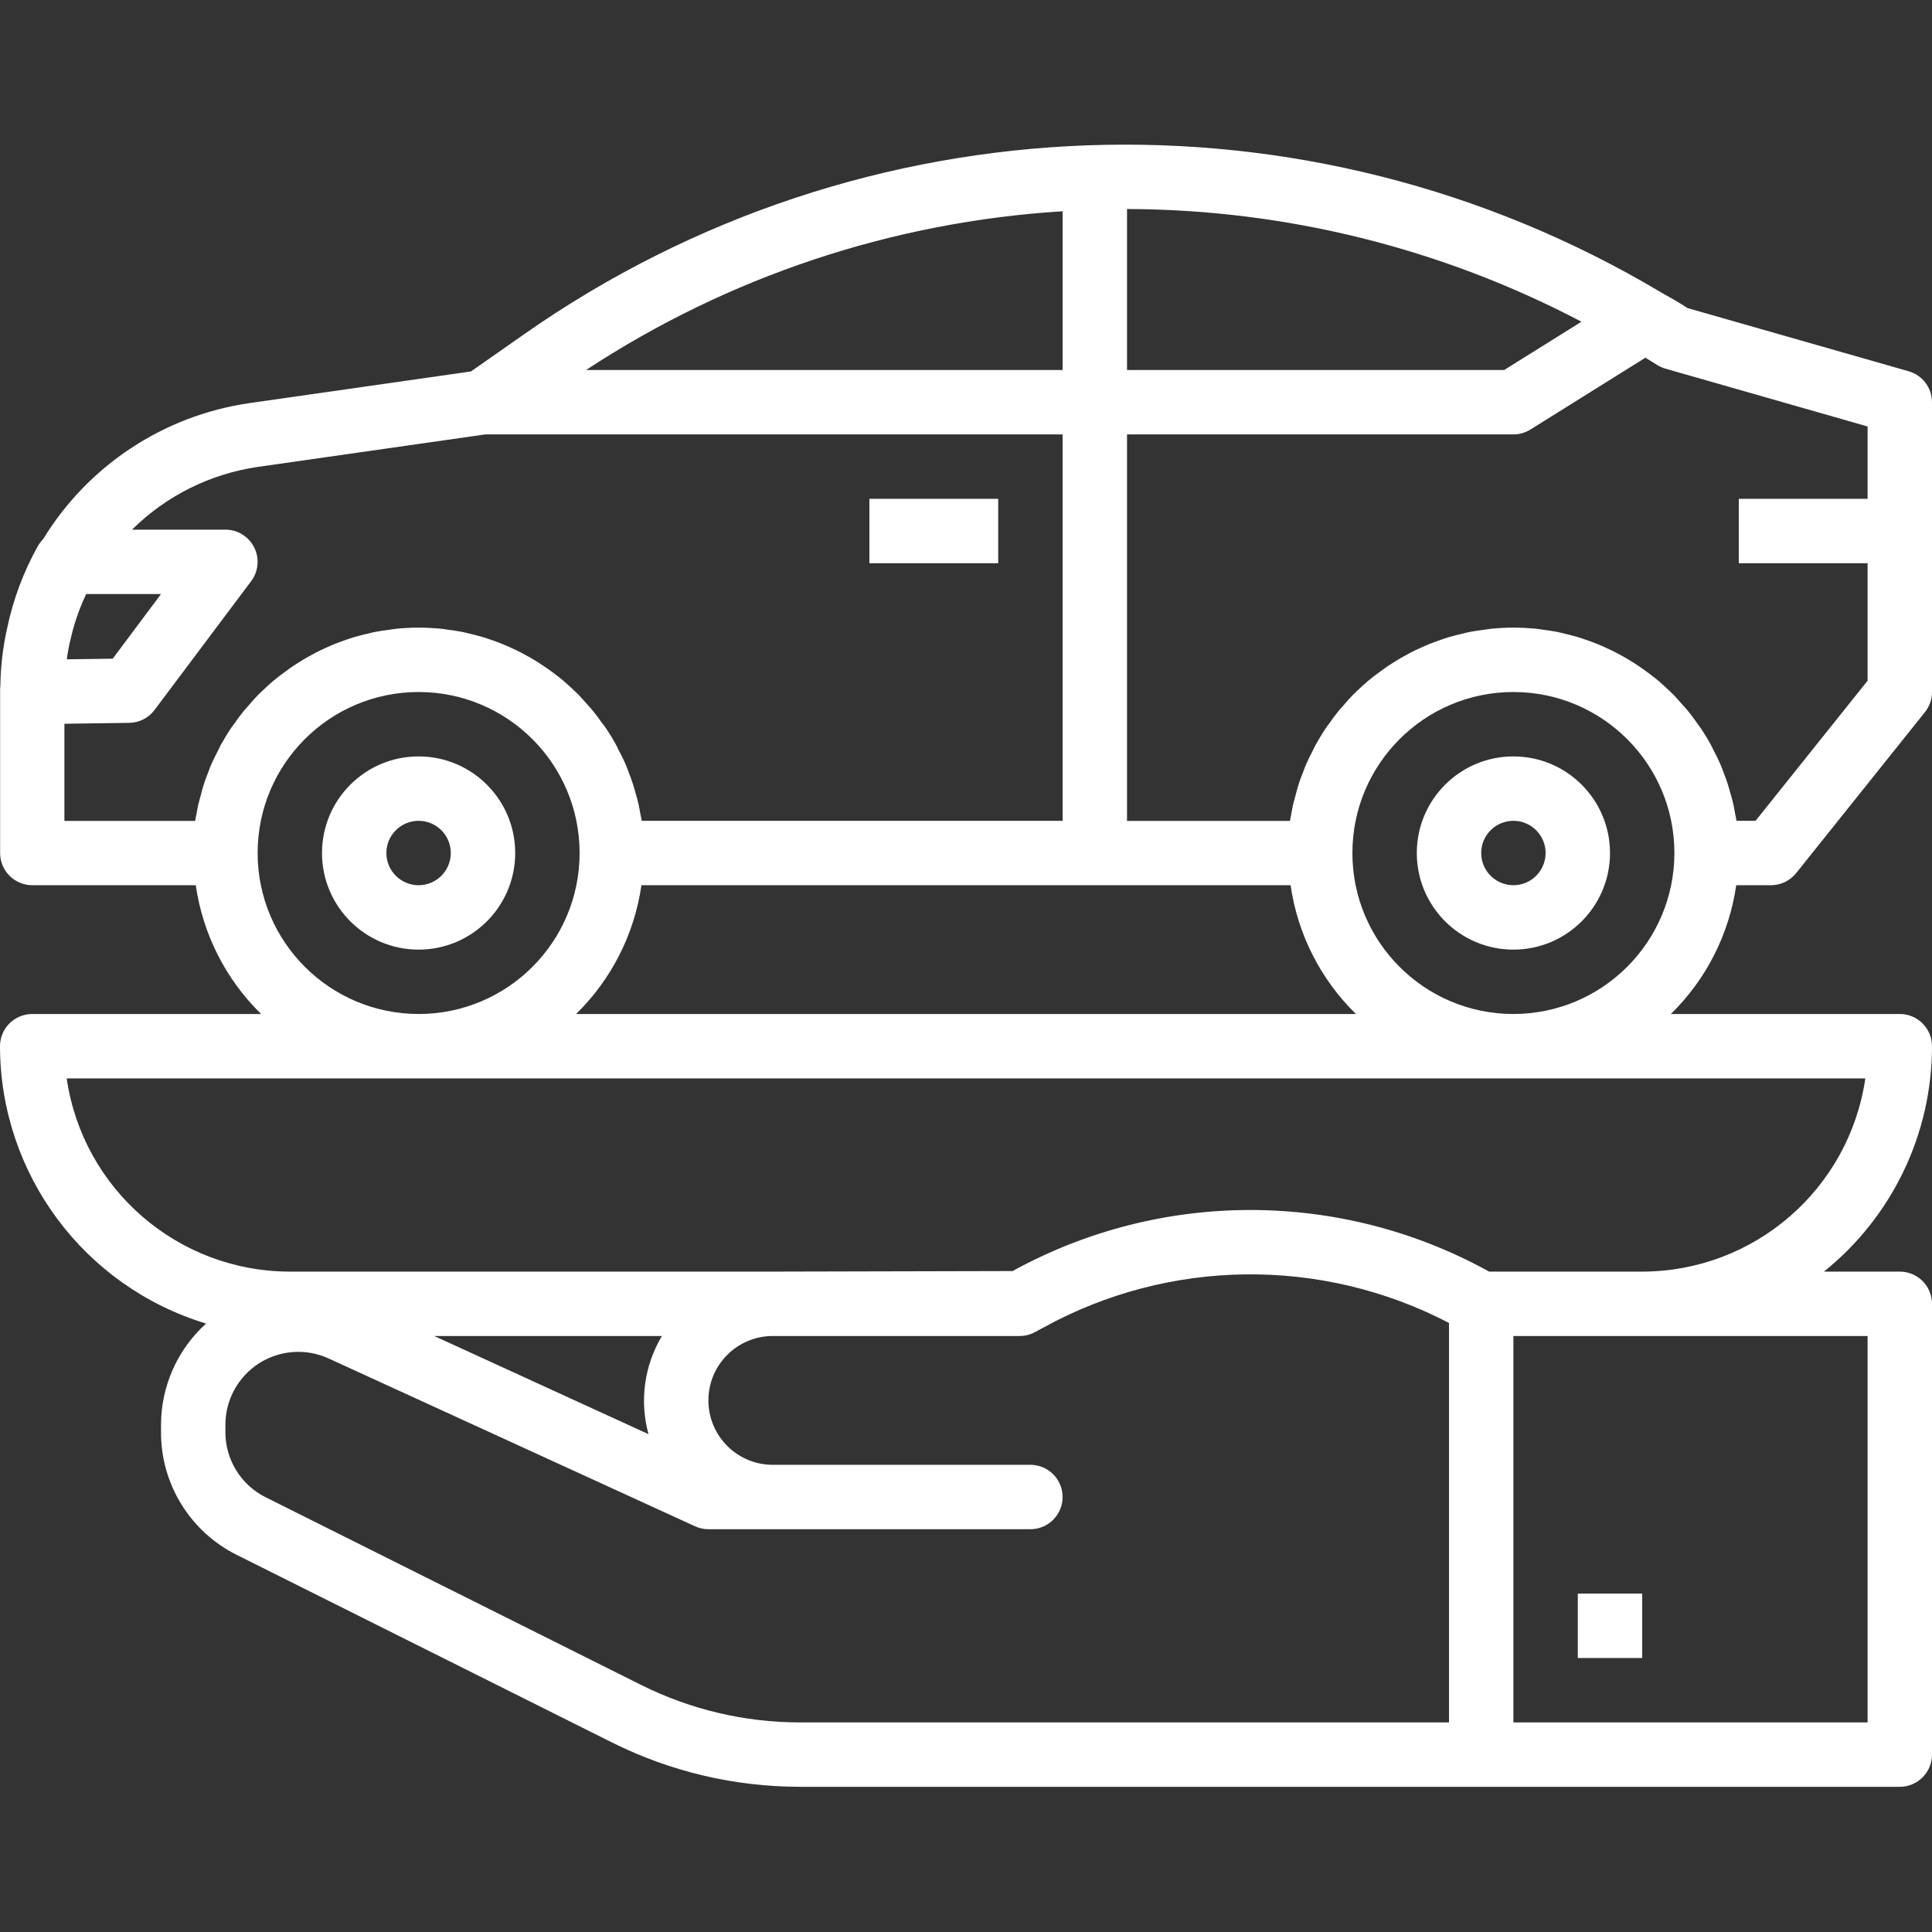
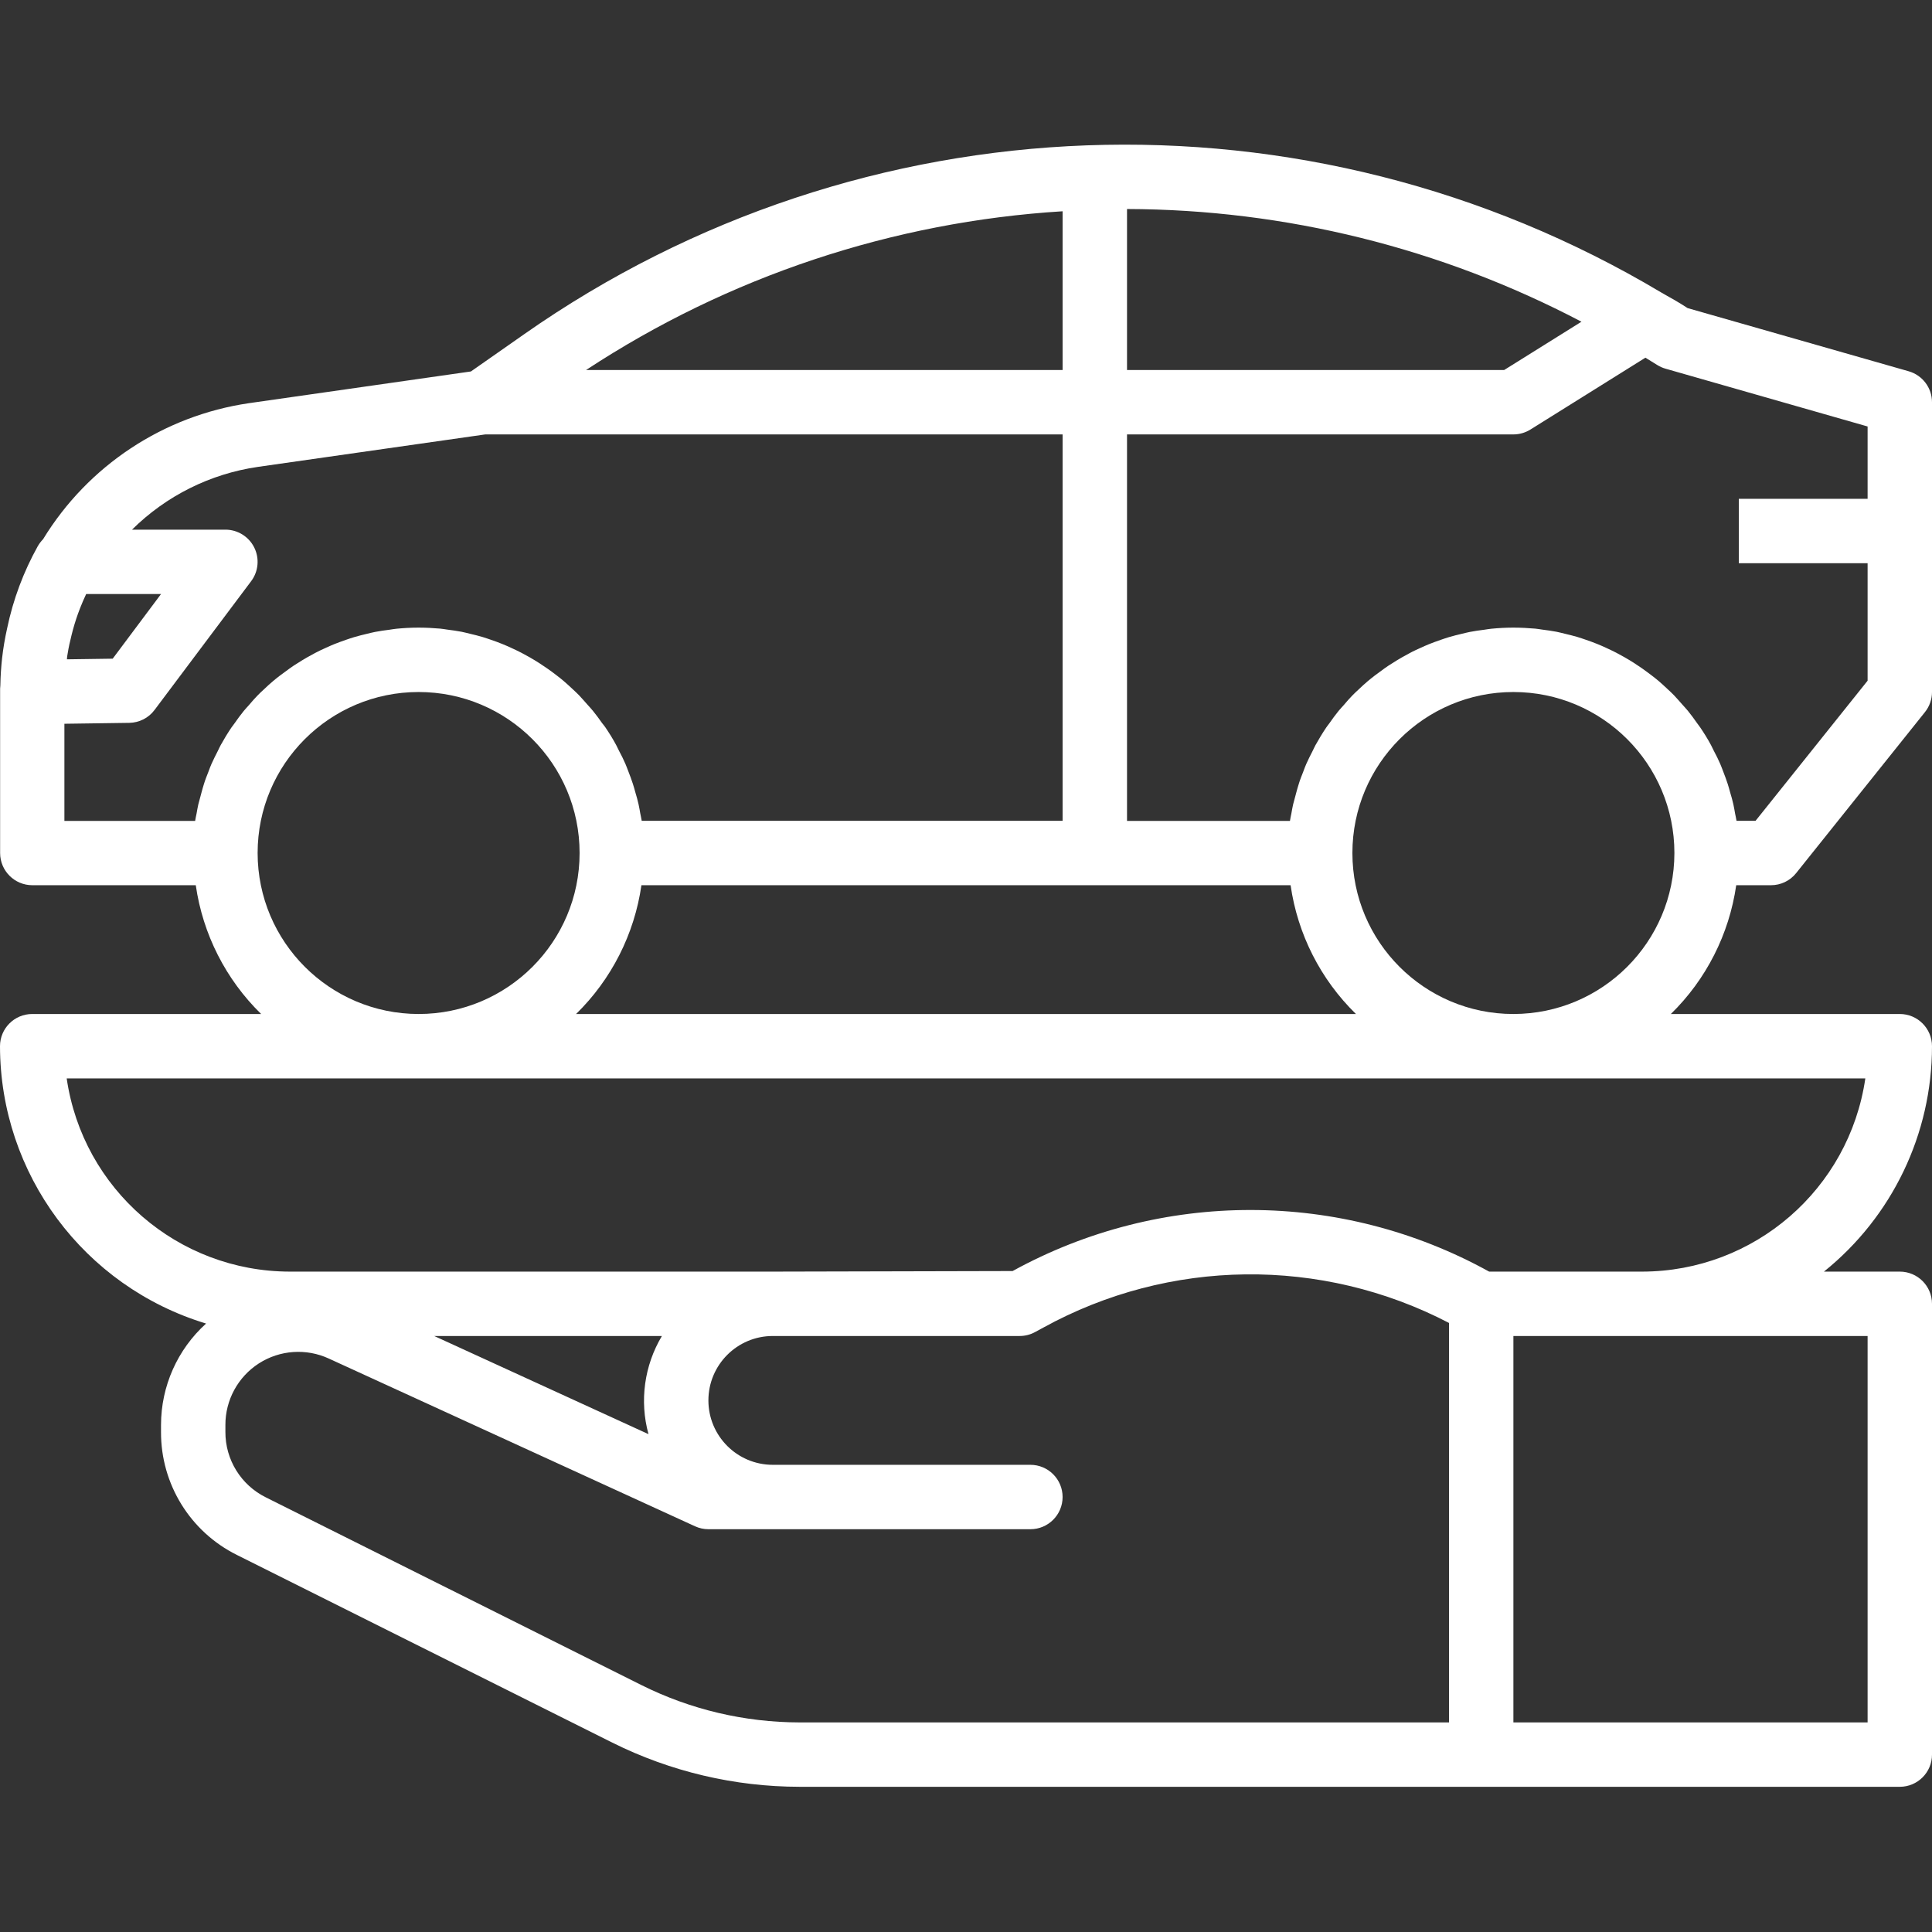
<svg xmlns="http://www.w3.org/2000/svg" width="102" height="102" viewBox="0 0 102 102" fill="none">
  <rect x="0" y="0" width="102" height="102" fill="#333333" stroke="none" />
  <g clip-path="url(#clip0_1_1519)">
-     <path d="M83.3 84.135H86.7V87.535H83.3V84.135Z" fill="white" />
-     <path d="M22.1 39.935C19.284 39.935 17 42.219 17 45.035C17 47.851 19.284 50.135 22.1 50.135C24.916 50.135 27.2 47.851 27.2 45.035C27.2 42.219 24.916 39.935 22.1 39.935ZM22.1 46.735C21.161 46.735 20.399 45.974 20.399 45.035C20.399 44.096 21.161 43.335 22.1 43.335C23.039 43.335 23.8 44.096 23.8 45.035C23.8 45.974 23.039 46.735 22.1 46.735Z" fill="white" />
-     <path d="M79.9 39.935C77.084 39.935 74.8 42.219 74.8 45.035C74.8 47.851 77.084 50.135 79.9 50.135C82.716 50.135 85 47.851 85 45.035C85 42.219 82.716 39.935 79.9 39.935ZM79.9 46.735C78.961 46.735 78.2 45.974 78.2 45.035C78.2 44.096 78.961 43.335 79.9 43.335C80.839 43.335 81.6 44.096 81.6 45.035C81.6 45.974 80.839 46.735 79.9 46.735Z" fill="white" />
    <path d="M100.768 19.601L89.097 16.266L88.757 16.05C88.541 15.915 88.322 15.791 88.103 15.669L87.707 15.443C69.011 4.287 45.505 5.148 27.675 17.643L24.863 19.611L13.143 21.286C8.632 21.946 4.65 24.579 2.274 28.468C2.168 28.575 2.077 28.697 2 28.827C1.242 30.185 0.693 31.652 0.376 33.175C0.318 33.438 0.265 33.697 0.221 33.964C0.177 34.228 0.141 34.473 0.112 34.734C0.06 35.212 0.026 35.694 0.019 36.185C0.019 36.244 0.006 36.303 0.006 36.354V45.035C0.006 45.974 0.768 46.735 1.707 46.735H10.336C10.707 49.319 11.92 51.71 13.787 53.534H1.7C0.762 53.534 0 54.296 0 55.235C0.01 61.978 4.427 67.921 10.88 69.877C9.366 71.245 8.501 73.191 8.501 75.232V75.6C8.489 78.353 10.045 80.872 12.51 82.095L32.332 92.004C35.403 93.534 38.786 94.331 42.216 94.334H100.3C101.238 94.334 102 93.574 102 92.635V68.835C102 67.896 101.238 67.135 100.3 67.135H96.295C99.9 64.237 102 59.861 102 55.235C102 54.296 101.238 53.534 100.3 53.534H88.213C90.08 51.71 91.292 49.319 91.664 46.735H93.5C94.016 46.735 94.505 46.501 94.827 46.097L101.627 37.597C101.869 37.295 102 36.92 102 36.535V21.235C102 20.476 101.497 19.809 100.768 19.601ZM79.412 19.535H59.501V11.035C67.86 11.057 76.092 13.098 83.493 16.985L79.412 19.535ZM56.1 11.154V19.535H30.941C38.453 14.597 47.126 11.709 56.1 11.154ZM3.571 34.509C3.622 34.18 3.697 33.852 3.778 33.529C3.871 33.148 3.985 32.772 4.117 32.402C4.153 32.299 4.194 32.195 4.234 32.092C4.331 31.846 4.435 31.603 4.549 31.363H8.501L5.95 34.775L3.533 34.809C3.538 34.709 3.549 34.609 3.571 34.509ZM3.4 38.211L6.824 38.163C7.35 38.155 7.845 37.905 8.159 37.483L13.259 30.684C13.647 30.168 13.708 29.479 13.421 28.903C13.133 28.327 12.544 27.963 11.9 27.963H6.97C8.774 26.175 11.105 25.013 13.619 24.649L25.621 22.935H56.1V43.335H33.88C33.86 43.204 33.828 43.079 33.804 42.949C33.776 42.788 33.748 42.624 33.713 42.465C33.666 42.251 33.607 42.04 33.543 41.83C33.5 41.679 33.462 41.526 33.411 41.378C33.342 41.161 33.259 40.948 33.178 40.735C33.124 40.602 33.079 40.465 33.021 40.334C32.919 40.096 32.803 39.866 32.681 39.638C32.63 39.539 32.585 39.436 32.533 39.338C32.363 39.019 32.167 38.706 31.963 38.404C31.912 38.328 31.854 38.259 31.794 38.185C31.636 37.959 31.474 37.737 31.3 37.524C31.212 37.417 31.117 37.316 31.025 37.213C30.875 37.043 30.727 36.873 30.568 36.704C30.462 36.594 30.35 36.493 30.24 36.389C30.083 36.243 29.926 36.097 29.763 35.957C29.645 35.855 29.521 35.76 29.396 35.663C29.226 35.534 29.066 35.408 28.887 35.288C28.756 35.196 28.623 35.108 28.487 35.02C28.317 34.908 28.135 34.801 27.955 34.697C27.815 34.617 27.672 34.539 27.53 34.465C27.345 34.369 27.154 34.279 26.963 34.192C26.817 34.126 26.671 34.06 26.523 34.001C26.323 33.918 26.118 33.847 25.915 33.776C25.765 33.727 25.619 33.672 25.468 33.628C25.25 33.563 25.029 33.511 24.808 33.458C24.662 33.424 24.519 33.384 24.371 33.355C24.123 33.307 23.861 33.272 23.615 33.24C23.489 33.224 23.365 33.199 23.237 33.188C22.882 33.157 22.492 33.135 22.1 33.135C21.707 33.135 21.318 33.157 20.935 33.194C20.808 33.205 20.684 33.231 20.558 33.247C20.303 33.279 20.048 33.314 19.802 33.363C19.653 33.391 19.511 33.43 19.364 33.464C19.144 33.517 18.923 33.57 18.705 33.635C18.554 33.678 18.408 33.733 18.258 33.782C18.055 33.854 17.85 33.925 17.649 34.007C17.501 34.066 17.356 34.133 17.209 34.199C17.019 34.287 16.828 34.369 16.643 34.471C16.5 34.546 16.357 34.624 16.218 34.704C16.038 34.808 15.859 34.915 15.686 35.028C15.55 35.114 15.417 35.196 15.287 35.294C15.116 35.415 14.946 35.541 14.776 35.67C14.653 35.766 14.528 35.862 14.41 35.964C14.239 36.103 14.09 36.249 13.933 36.396C13.822 36.499 13.71 36.6 13.605 36.71C13.448 36.872 13.297 37.041 13.148 37.22C13.056 37.323 12.961 37.424 12.872 37.531C12.703 37.744 12.532 37.967 12.38 38.192C12.326 38.265 12.269 38.335 12.218 38.41C12.014 38.713 11.825 39.025 11.648 39.345C11.595 39.442 11.551 39.545 11.501 39.644C11.383 39.873 11.268 40.103 11.161 40.342C11.102 40.472 11.057 40.608 11.005 40.742C10.922 40.955 10.835 41.167 10.769 41.385C10.721 41.533 10.681 41.686 10.639 41.837C10.581 42.047 10.523 42.258 10.469 42.472C10.433 42.631 10.406 42.794 10.377 42.955C10.352 43.085 10.32 43.211 10.302 43.341H3.4V38.211ZM68.137 46.735C68.507 49.319 69.72 51.71 71.587 53.534H30.414C32.28 51.71 33.493 49.319 33.864 46.735H68.137ZM13.601 45.035C13.601 40.341 17.406 36.535 22.1 36.535C26.794 36.535 30.6 40.341 30.6 45.035C30.6 49.73 26.794 53.534 22.1 53.534C17.407 53.529 13.606 49.728 13.601 45.035ZM34.237 75.716L22.924 70.534H34.945C34.013 72.094 33.757 73.965 34.237 75.716ZM33.854 88.959L14.031 79.051C12.722 78.401 11.894 77.063 11.9 75.6V75.232C11.896 73.918 12.563 72.692 13.668 71.981C14.774 71.271 16.167 71.175 17.36 71.725L36.691 80.579C36.913 80.681 37.155 80.735 37.4 80.735H54.4C55.339 80.735 56.1 79.974 56.1 79.035C56.1 78.096 55.339 77.335 54.4 77.335H40.8C38.922 77.335 37.4 75.812 37.4 73.935C37.4 72.058 38.922 70.534 40.8 70.534H53.834C54.118 70.534 54.398 70.463 54.646 70.327L55.081 70.091C61.73 66.431 69.768 66.339 76.5 69.845V90.935H42.216C39.313 90.932 36.451 90.256 33.854 88.959ZM98.6 70.534V90.935H79.9V70.534H98.6ZM98.48 56.935C97.626 62.786 92.613 67.127 86.7 67.135H78.62C70.794 62.808 61.296 62.797 53.46 67.105L40.8 67.135H15.3C9.387 67.127 4.373 62.786 3.521 56.935H98.48ZM79.9 53.534C75.206 53.534 71.4 49.73 71.4 45.035C71.4 40.341 75.206 36.535 79.9 36.535C84.594 36.535 88.4 40.341 88.4 45.035C88.394 49.728 84.593 53.529 79.9 53.534ZM92.684 43.335H91.68C91.661 43.204 91.628 43.079 91.604 42.949C91.576 42.788 91.548 42.624 91.513 42.465C91.465 42.251 91.407 42.04 91.342 41.83C91.3 41.679 91.261 41.526 91.211 41.378C91.142 41.161 91.059 40.948 90.978 40.735C90.925 40.602 90.878 40.465 90.821 40.334C90.719 40.096 90.603 39.866 90.481 39.638C90.429 39.539 90.386 39.436 90.333 39.338C90.163 39.019 89.967 38.706 89.763 38.404C89.712 38.328 89.654 38.259 89.602 38.185C89.444 37.959 89.282 37.737 89.109 37.524C89.021 37.417 88.925 37.316 88.833 37.213C88.684 37.043 88.535 36.873 88.376 36.704C88.271 36.594 88.159 36.493 88.048 36.389C87.892 36.243 87.736 36.097 87.573 35.957C87.453 35.855 87.329 35.76 87.204 35.663C87.034 35.534 86.865 35.408 86.695 35.288C86.564 35.196 86.431 35.108 86.296 35.02C86.125 34.908 85.944 34.801 85.763 34.697C85.624 34.617 85.481 34.539 85.339 34.465C85.153 34.369 84.963 34.279 84.772 34.192C84.626 34.126 84.48 34.06 84.332 34.001C84.131 33.918 83.927 33.847 83.724 33.776C83.574 33.727 83.428 33.672 83.275 33.628C83.059 33.563 82.837 33.511 82.617 33.458C82.471 33.424 82.328 33.384 82.18 33.355C81.931 33.307 81.678 33.272 81.424 33.24C81.297 33.224 81.173 33.199 81.046 33.188C80.682 33.157 80.293 33.135 79.9 33.135C79.507 33.135 79.118 33.157 78.736 33.194C78.609 33.205 78.484 33.231 78.358 33.247C78.103 33.279 77.848 33.314 77.601 33.363C77.454 33.391 77.311 33.43 77.165 33.464C76.944 33.517 76.722 33.57 76.505 33.635C76.354 33.678 76.208 33.733 76.058 33.782C75.854 33.854 75.65 33.925 75.449 34.007C75.301 34.066 75.156 34.133 75.009 34.199C74.82 34.287 74.628 34.369 74.443 34.471C74.301 34.546 74.157 34.624 74.018 34.704C73.838 34.808 73.659 34.915 73.486 35.028C73.35 35.114 73.217 35.196 73.086 35.294C72.917 35.415 72.746 35.541 72.576 35.67C72.453 35.766 72.328 35.862 72.209 35.964C72.039 36.103 71.89 36.249 71.733 36.396C71.622 36.499 71.511 36.6 71.405 36.71C71.248 36.872 71.097 37.041 70.948 37.22C70.856 37.323 70.76 37.424 70.672 37.531C70.503 37.744 70.332 37.967 70.18 38.192C70.127 38.265 70.068 38.335 70.018 38.41C69.814 38.713 69.626 39.025 69.448 39.345C69.395 39.442 69.351 39.545 69.301 39.644C69.183 39.873 69.068 40.103 68.961 40.342C68.902 40.472 68.856 40.608 68.805 40.742C68.722 40.955 68.634 41.167 68.57 41.385C68.52 41.533 68.482 41.686 68.439 41.837C68.381 42.047 68.323 42.258 68.269 42.472C68.233 42.631 68.206 42.794 68.177 42.955C68.153 43.085 68.12 43.211 68.103 43.341H59.501V22.935H79.9C80.219 22.935 80.53 22.845 80.801 22.676L86.87 18.884L86.948 18.933L87.499 19.273C87.634 19.357 87.78 19.422 87.932 19.465L98.6 22.516V26.335H91.8V29.735H98.6V35.938L92.684 43.335Z" fill="white" />
-     <path d="M45.9 26.335H52.7V29.735H45.9V26.335Z" fill="white" />
  </g>
  <defs>
    <clipPath id="clip0_1_1519">
      <rect width="102" height="102" fill="white" />
    </clipPath>
  </defs>
</svg>